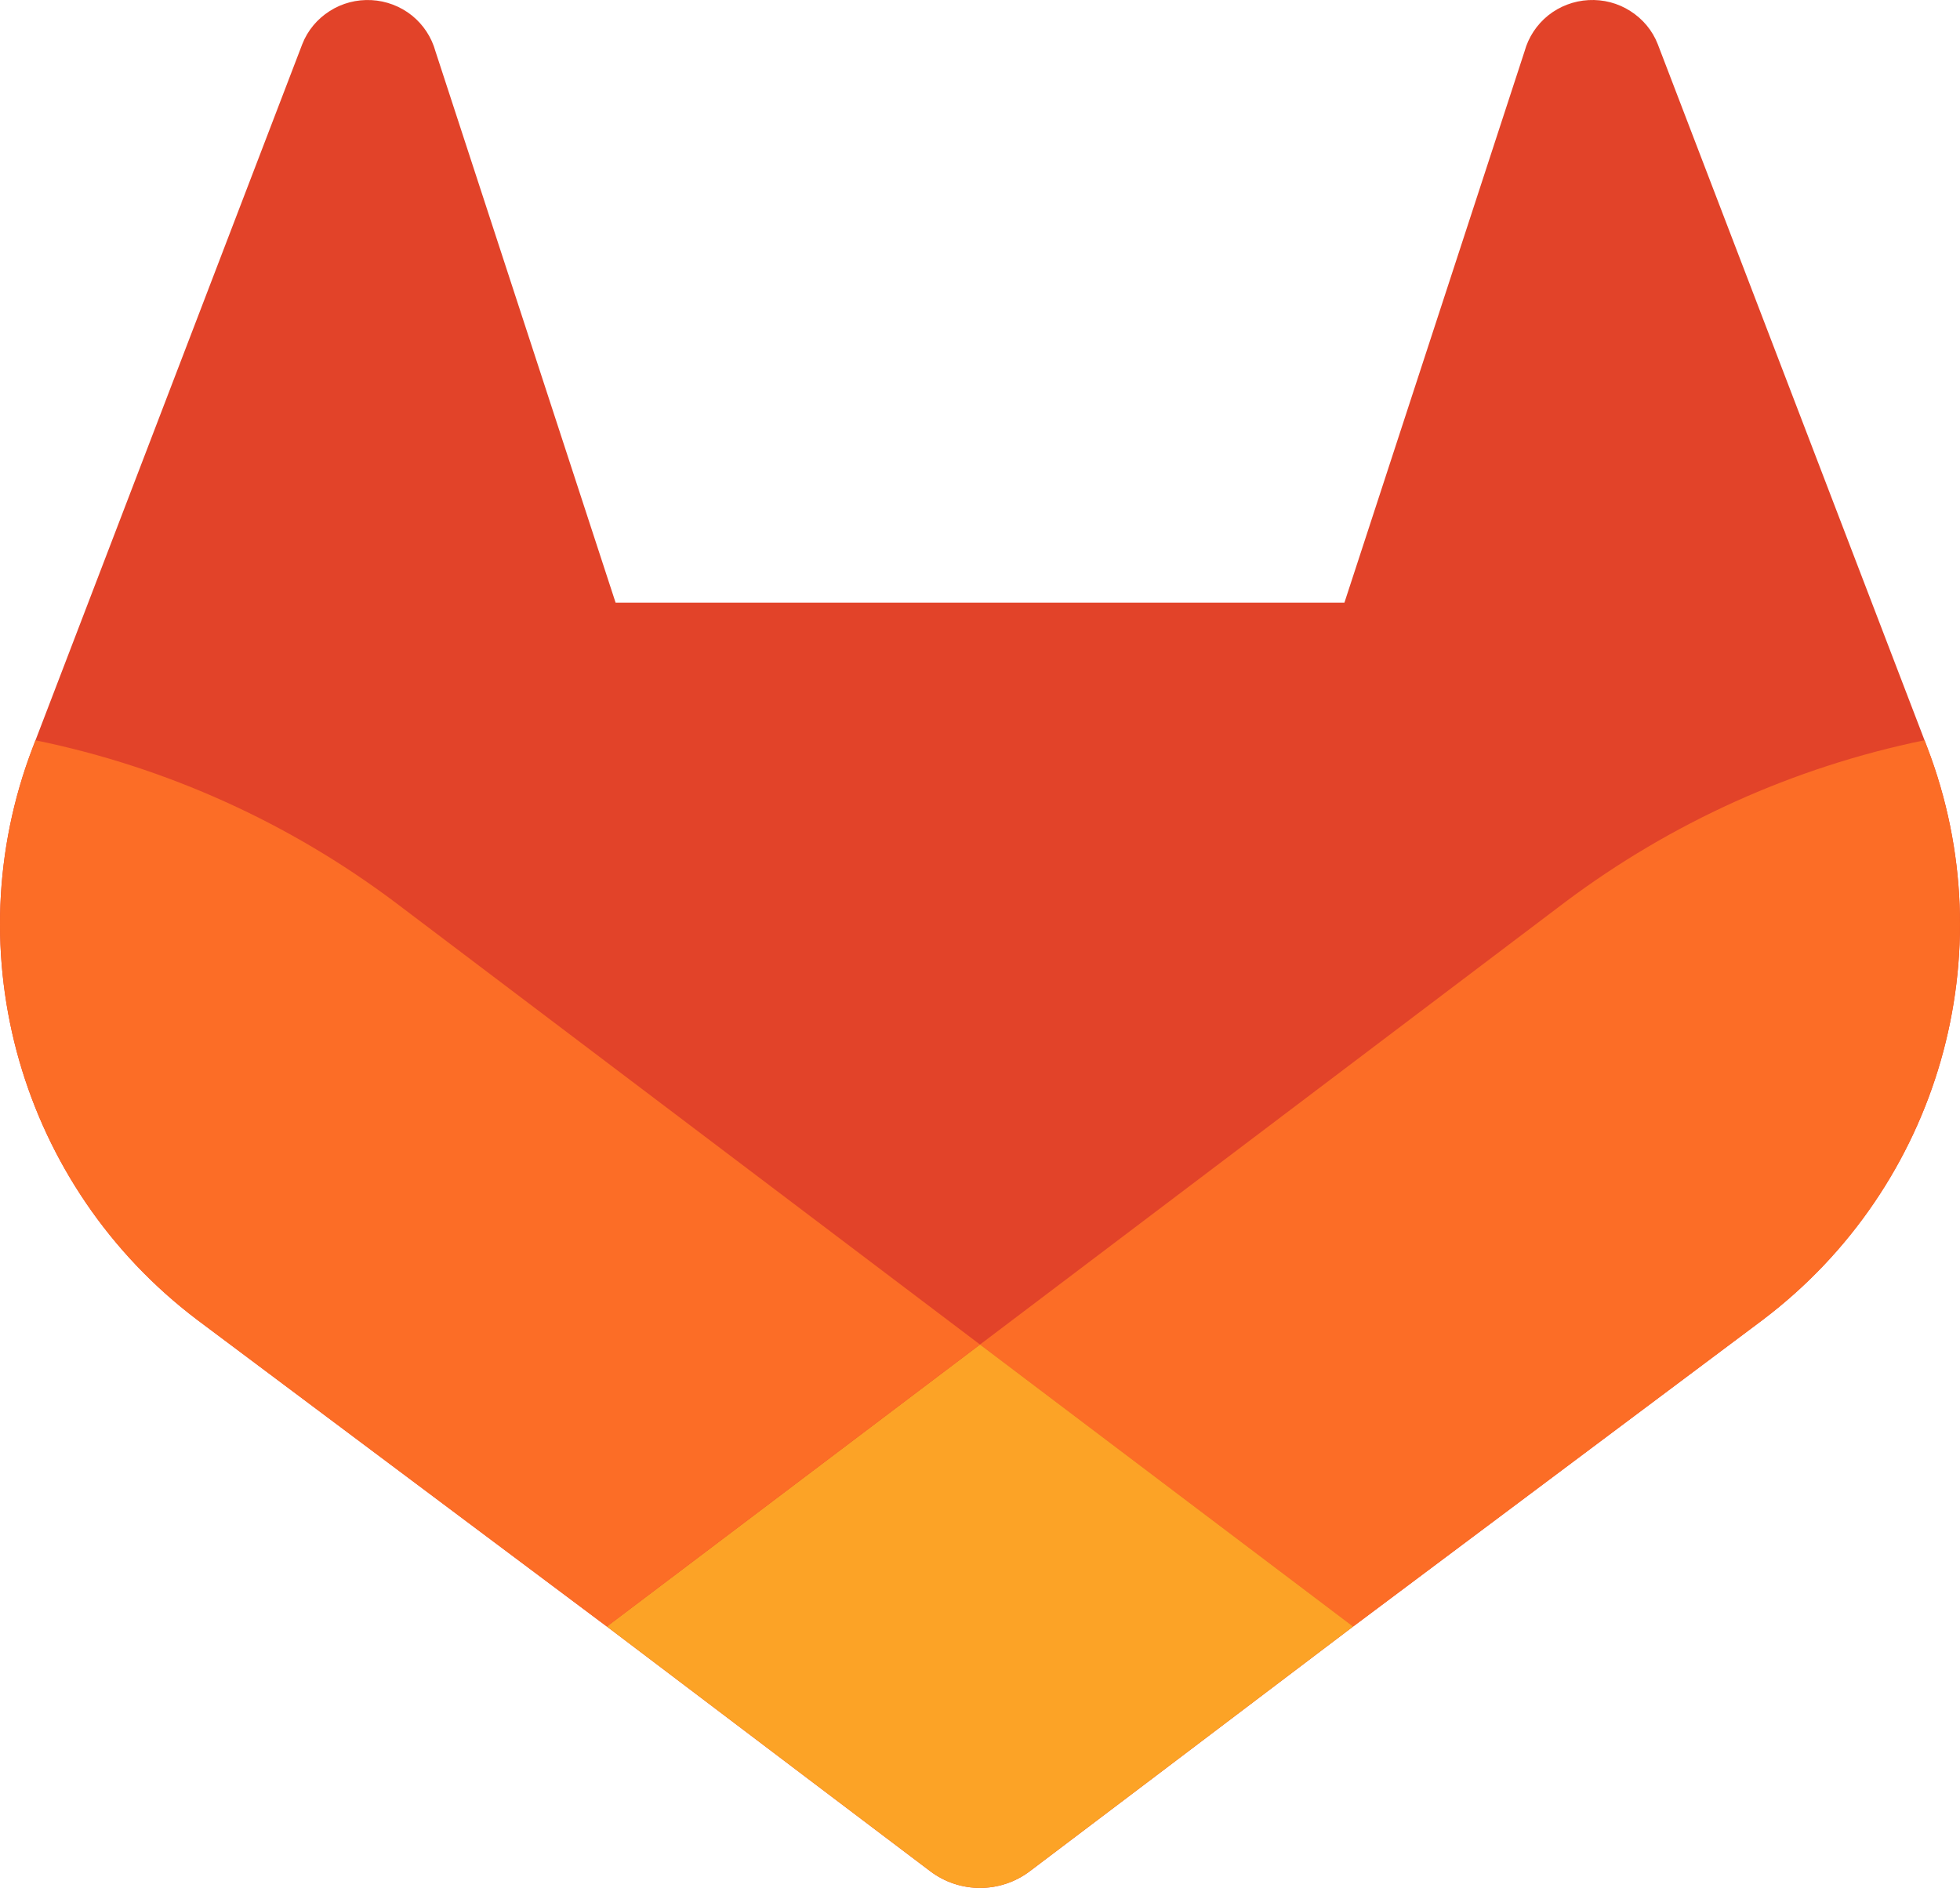
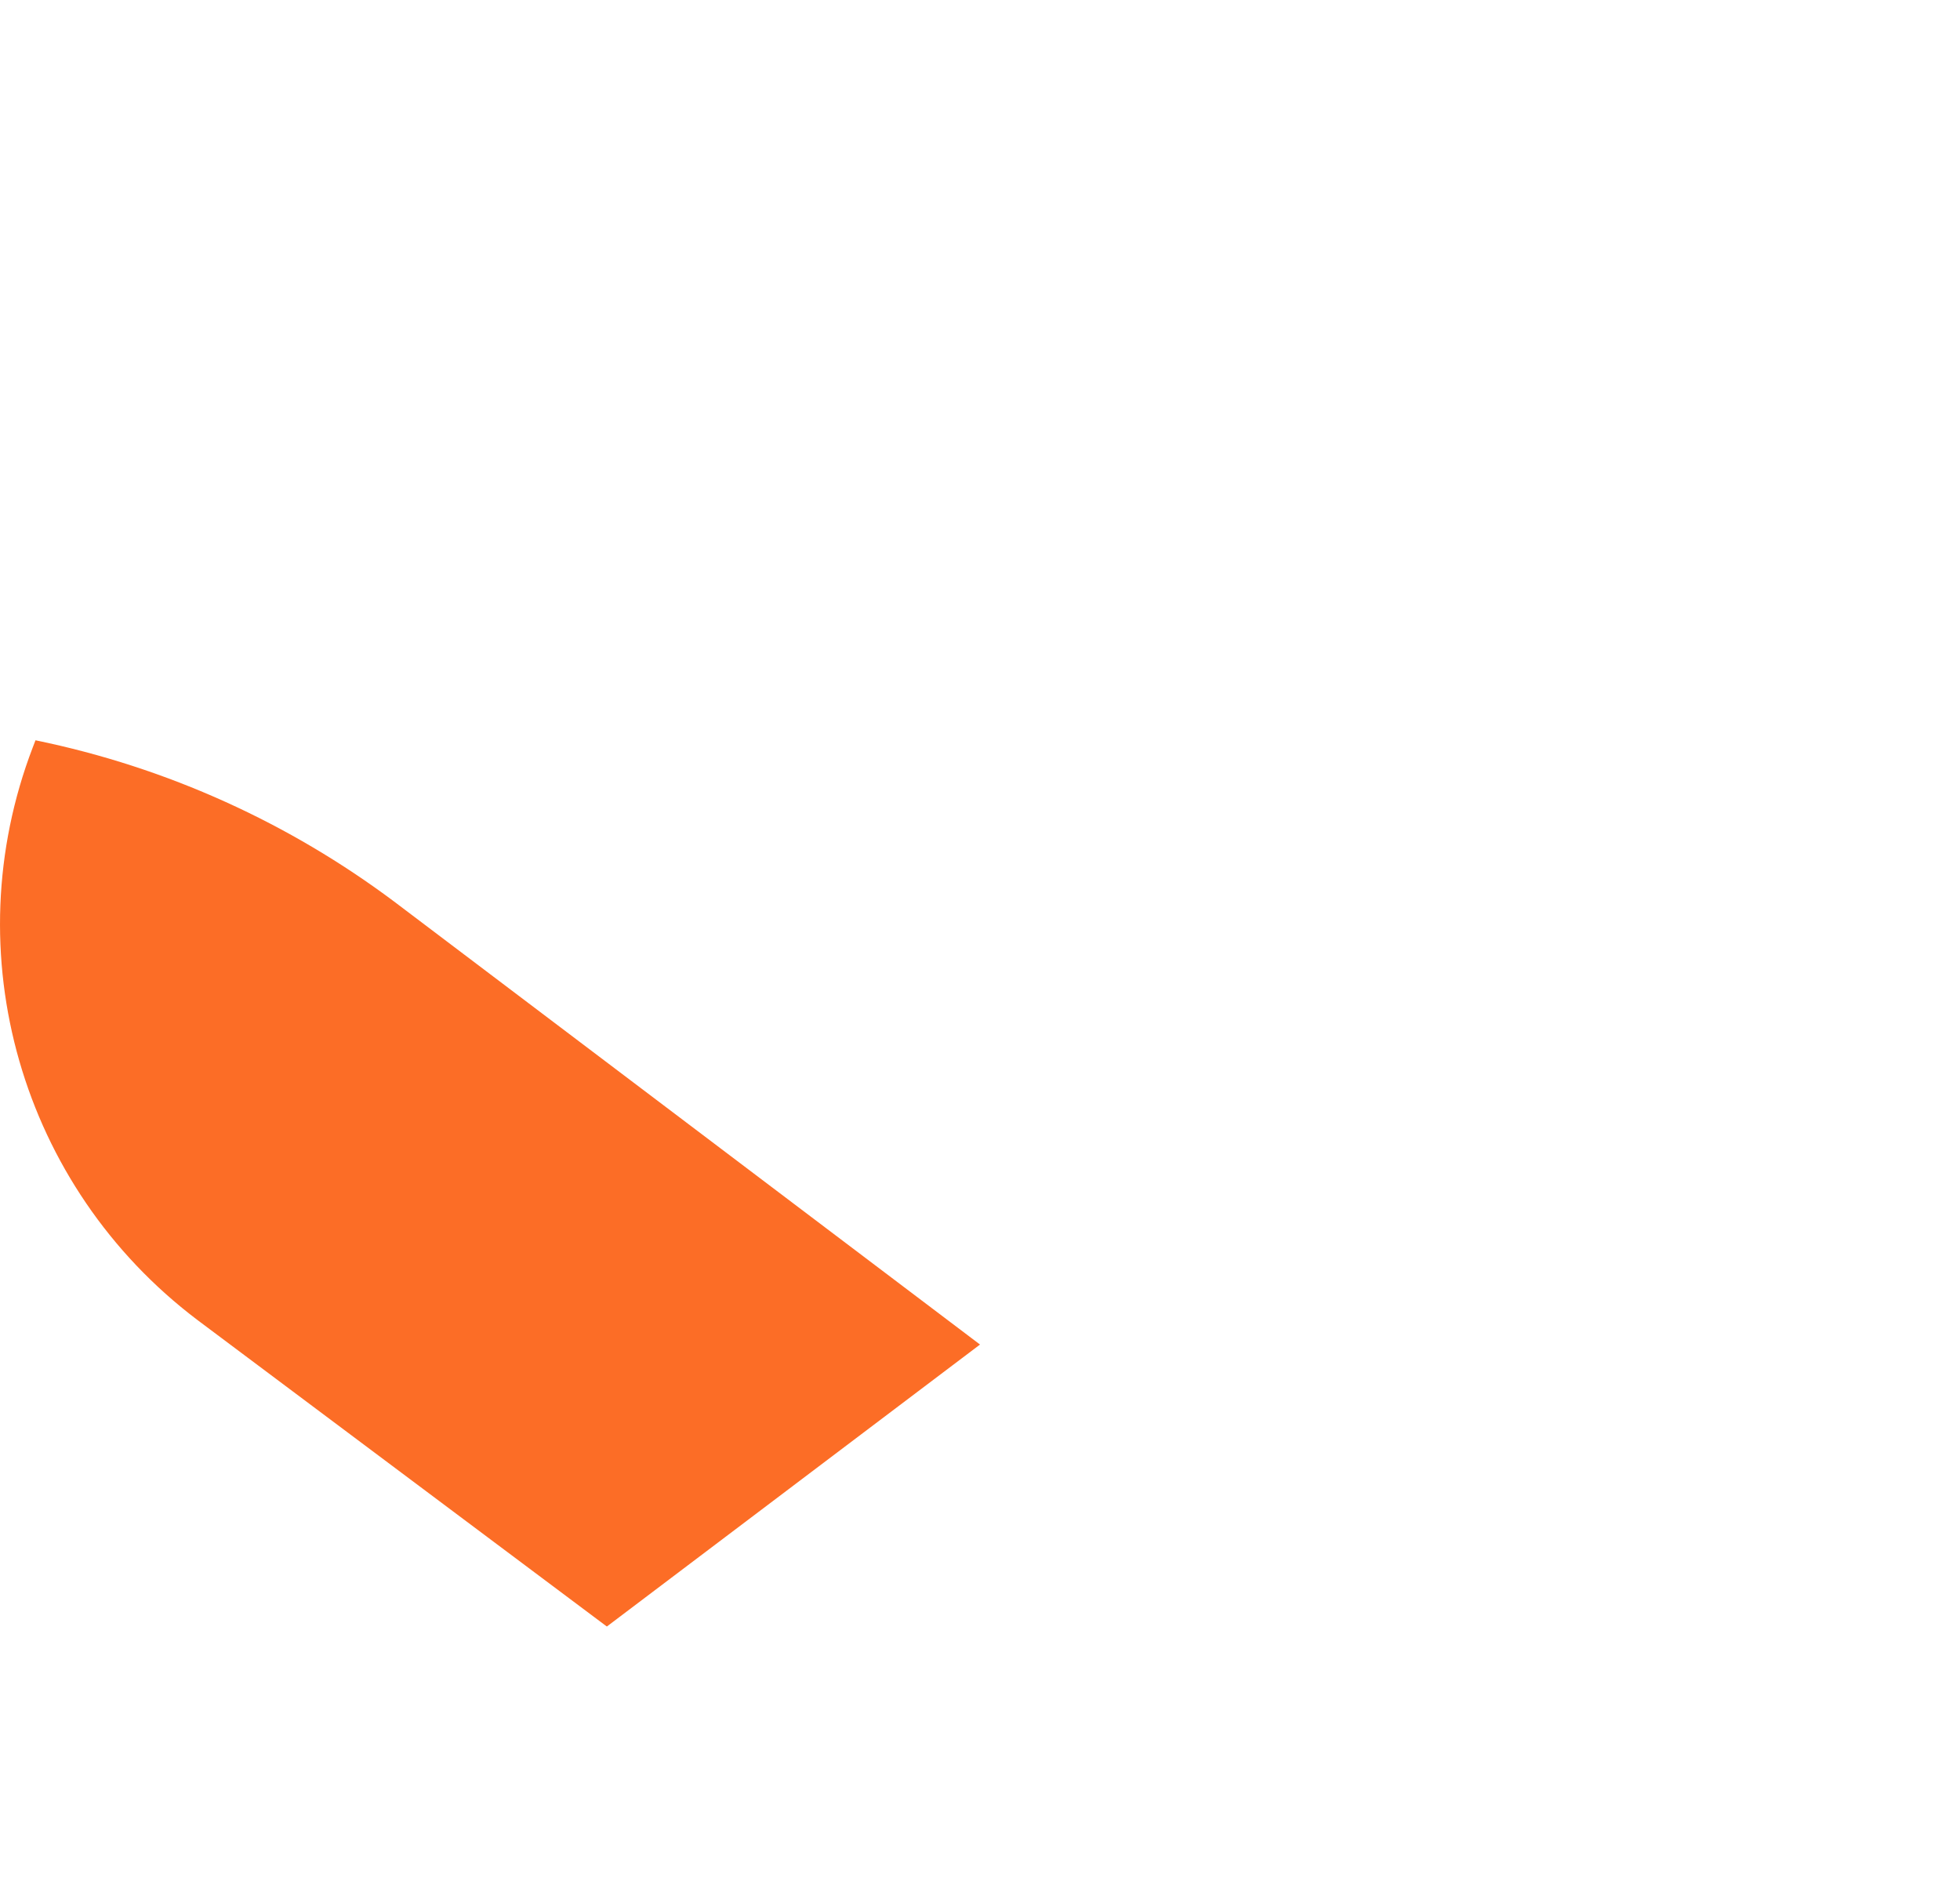
<svg xmlns="http://www.w3.org/2000/svg" xmlns:ns1="http://sodipodi.sourceforge.net/DTD/sodipodi-0.dtd" xmlns:ns2="http://www.inkscape.org/namespaces/inkscape" id="Layer_1" data-name="Layer 1" width="155.738" height="150" viewBox="0 0 155.738 150" version="1.1" ns1:docname="gitlab-logo.svg" ns2:version="1.4.2 (1:1.4.2+202505120737+ebf0e940d0)">
  <ns1:namedview id="namedview4" pagecolor="#ffffff" bordercolor="#000000" borderopacity="0.25" ns2:showpageshadow="2" ns2:pageopacity="0.0" ns2:pagecheckerboard="0" ns2:deskcolor="#d1d1d1" ns2:zoom="1.8631579" ns2:cx="77.824859" ns2:cy="75.141243" ns2:window-width="1503" ns2:window-height="933" ns2:window-x="0" ns2:window-y="0" ns2:window-maximized="1" ns2:current-layer="Layer_1" />
  <defs id="defs1">
    <style id="style1">
      .cls-1 {
        fill: #fca326;
      }

      .cls-2 {
        fill: #fc6d26;
      }

      .cls-3 {
        fill: #e24329;
      }
    </style>
  </defs>
-   <path class="cls-3" d="m 153.133,59.372 -0.213,-0.558 -21.199,-55.309 c -0.424,-1.084 -1.185,-1.996 -2.177,-2.627 -0.988,-0.634 -2.147,-0.933 -3.323,-0.87 -1.169,0.062 -2.292,0.489 -3.208,1.218 -0.91,0.736 -1.566,1.73 -1.875,2.853 L 106.824,47.886 H 48.915 L 34.602,4.08 c -0.309,-1.123 -0.965,-2.118 -1.875,-2.853 -0.916,-0.729 -2.039,-1.156 -3.208,-1.218 -1.175,-0.062 -2.335,0.236 -3.323,0.87 -0.992,0.63 -1.753,1.543 -2.177,2.627 L 2.82,58.818 l -0.213,0.555 c -6.282,16.385 -0.929,34.908 13.059,45.488 0.026,0.016 0.049,0.036 0.075,0.056 l 0.187,0.141 32.291,24.174 15.972,12.09 9.72,7.349 c 2.341,1.773 5.579,1.773 7.92,0 l 9.719,-7.349 15.968,-12.09 32.481,-24.315 c 0.03,-0.023 0.056,-0.043 0.085,-0.066 13.978,-10.58 19.327,-29.096 13.049,-45.478 z" id="path1" />
-   <path class="cls-2" d="m 153.133,59.372 -0.213,-0.558 c -10.517,2.161 -20.204,6.61 -28.498,12.816 -0.135,0.099 -25.205,19.058 -46.552,35.197 15.85,11.985 29.648,22.404 29.648,22.404 l 32.481,-24.315 c 0.03,-0.023 0.056,-0.043 0.085,-0.066 13.978,-10.58 19.327,-29.096 13.049,-45.478 z" id="path2" />
-   <path class="cls-1" d="m 48.219,129.231 15.972,12.09 9.72,7.349 c 2.341,1.773 5.579,1.773 7.92,0 l 9.719,-7.349 15.968,-12.09 c 0,0 -13.798,-10.419 -29.648,-22.404 -15.853,11.985 -29.651,22.404 -29.651,22.404 z" id="path3" />
-   <path class="cls-2" d="M 31.315,71.63 C 23.023,65.427 13.34,60.975 2.82,58.818 l -0.213,0.555 c -6.282,16.385 -0.929,34.908 13.059,45.488 0.026,0.016 0.049,0.036 0.075,0.056 l 0.187,0.141 32.291,24.174 c 0,0 13.798,-10.419 29.651,-22.404 C 56.523,90.688 31.449,71.729 31.315,71.63 Z" id="path4" />
+   <path class="cls-2" d="M 31.315,71.63 C 23.023,65.427 13.34,60.975 2.82,58.818 l -0.213,0.555 c -6.282,16.385 -0.929,34.908 13.059,45.488 0.026,0.016 0.049,0.036 0.075,0.056 l 0.187,0.141 32.291,24.174 c 0,0 13.798,-10.419 29.651,-22.404 Z" id="path4" />
</svg>